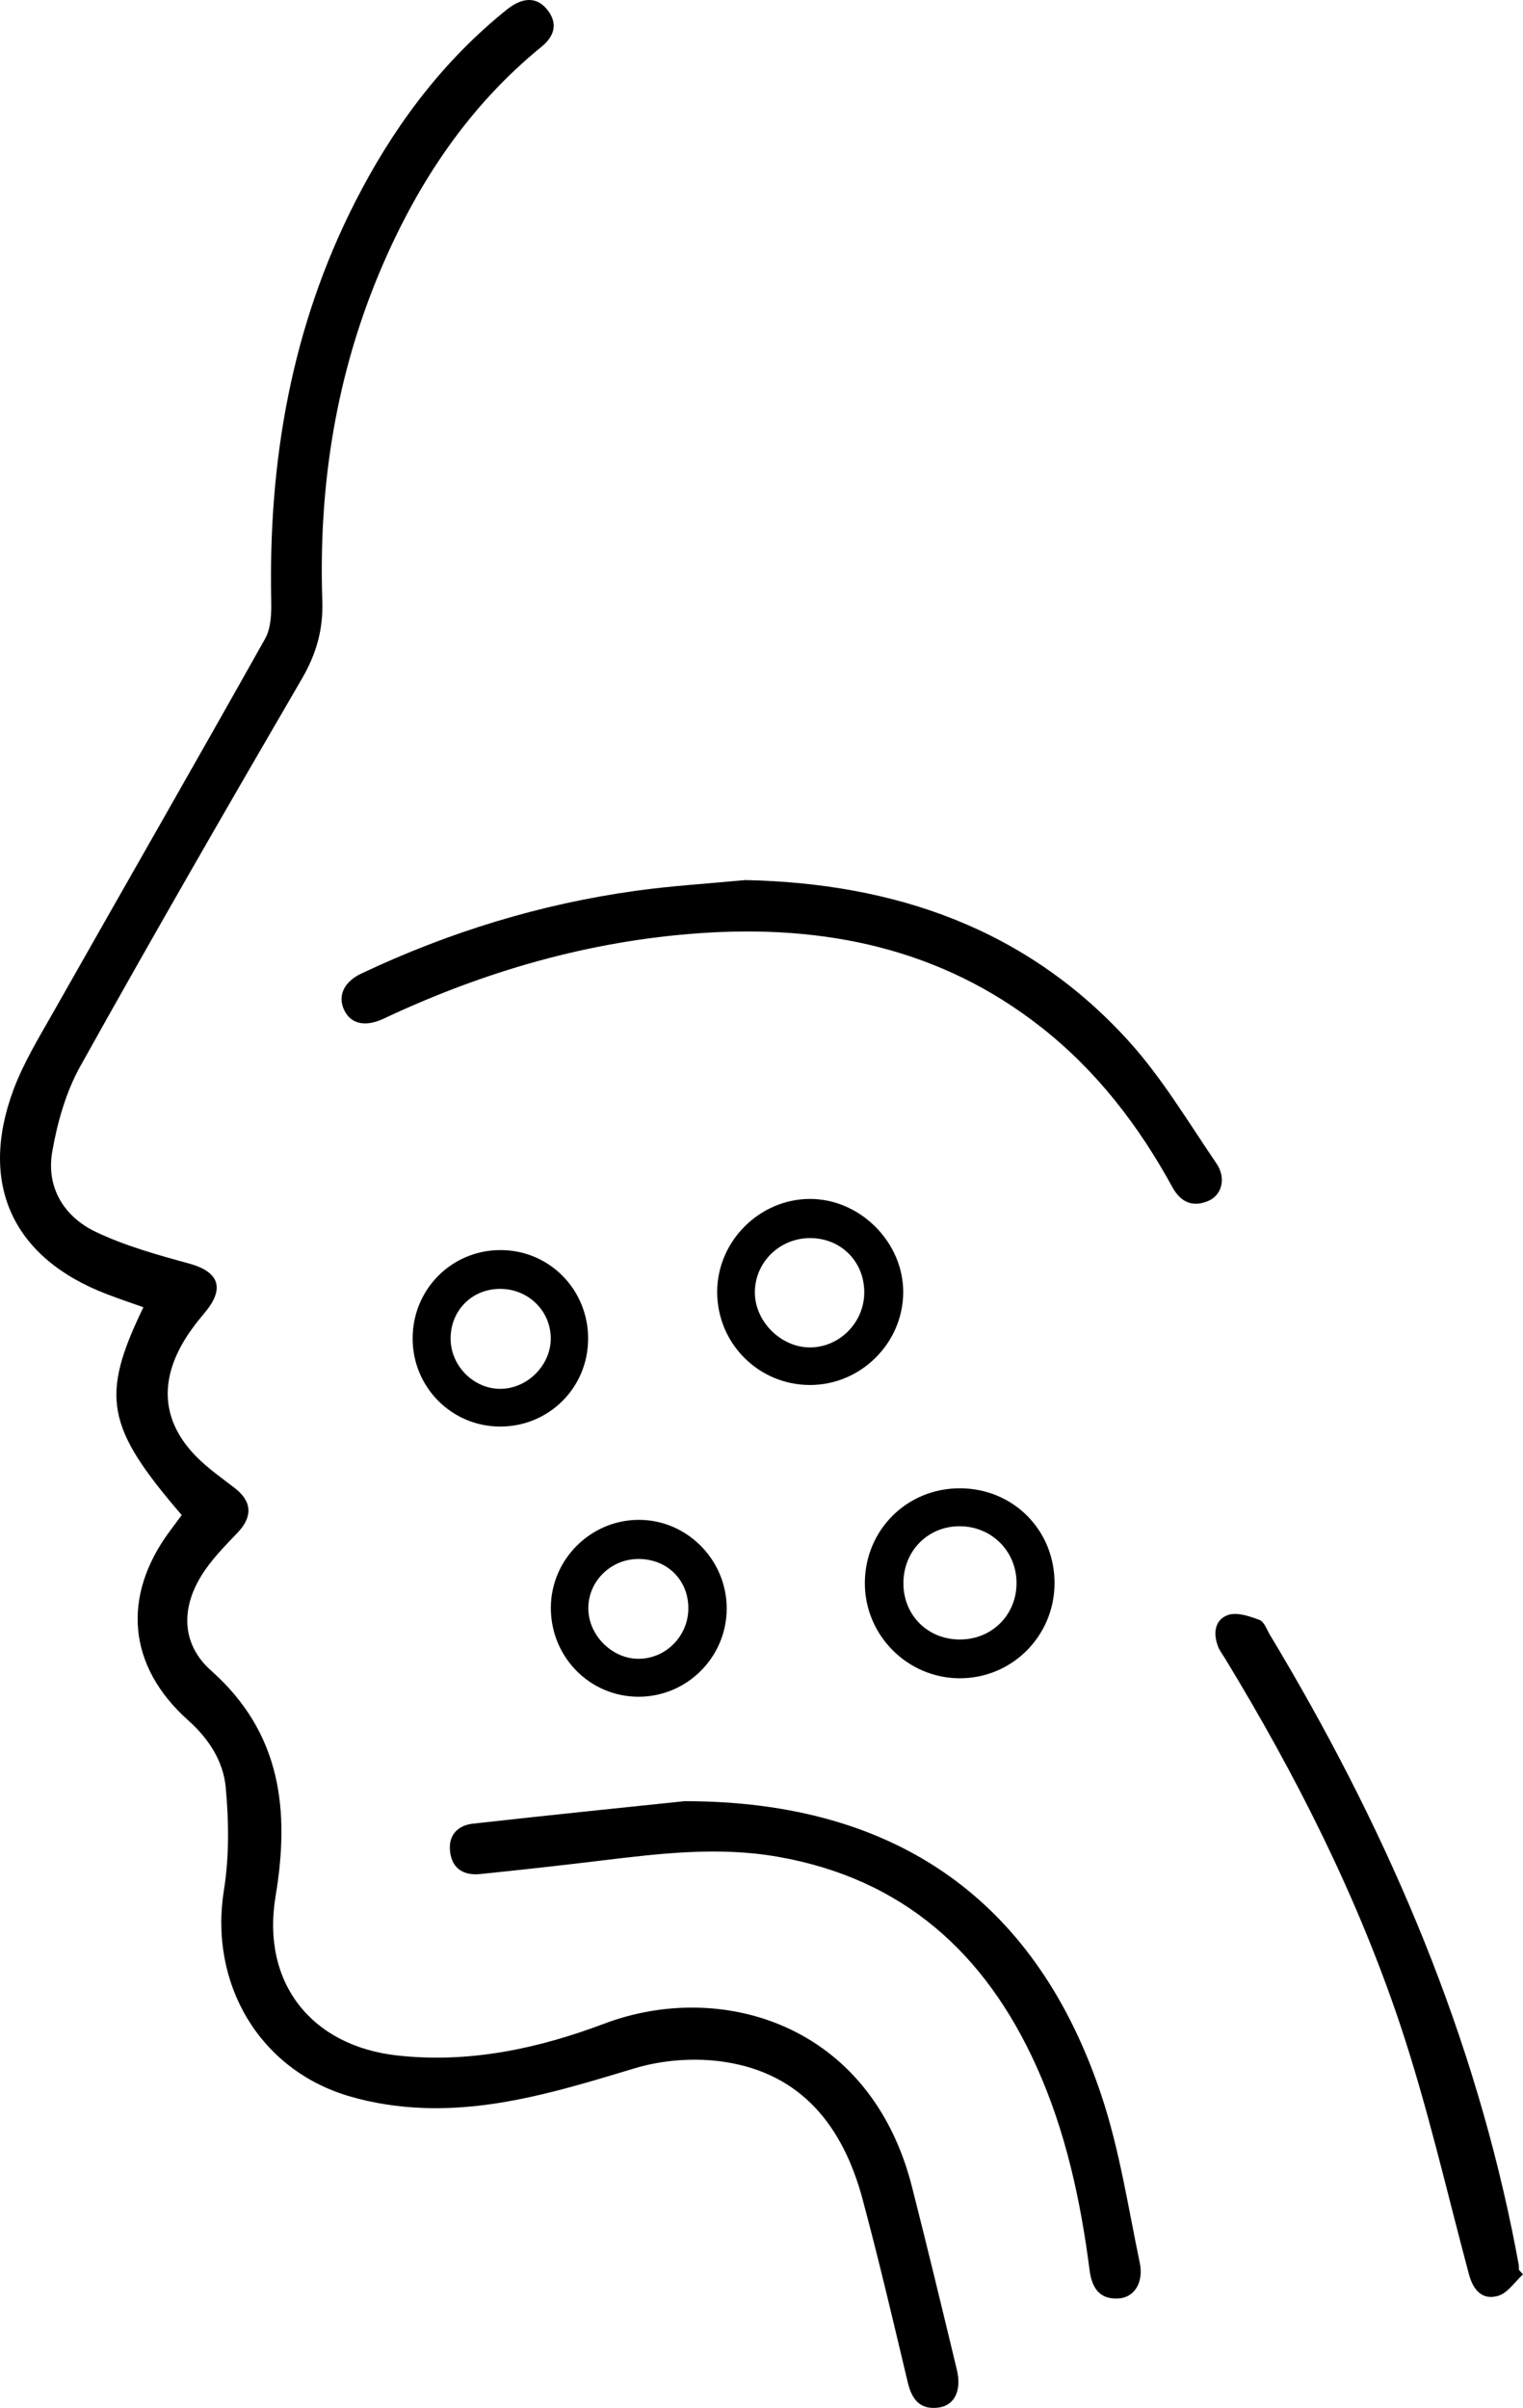
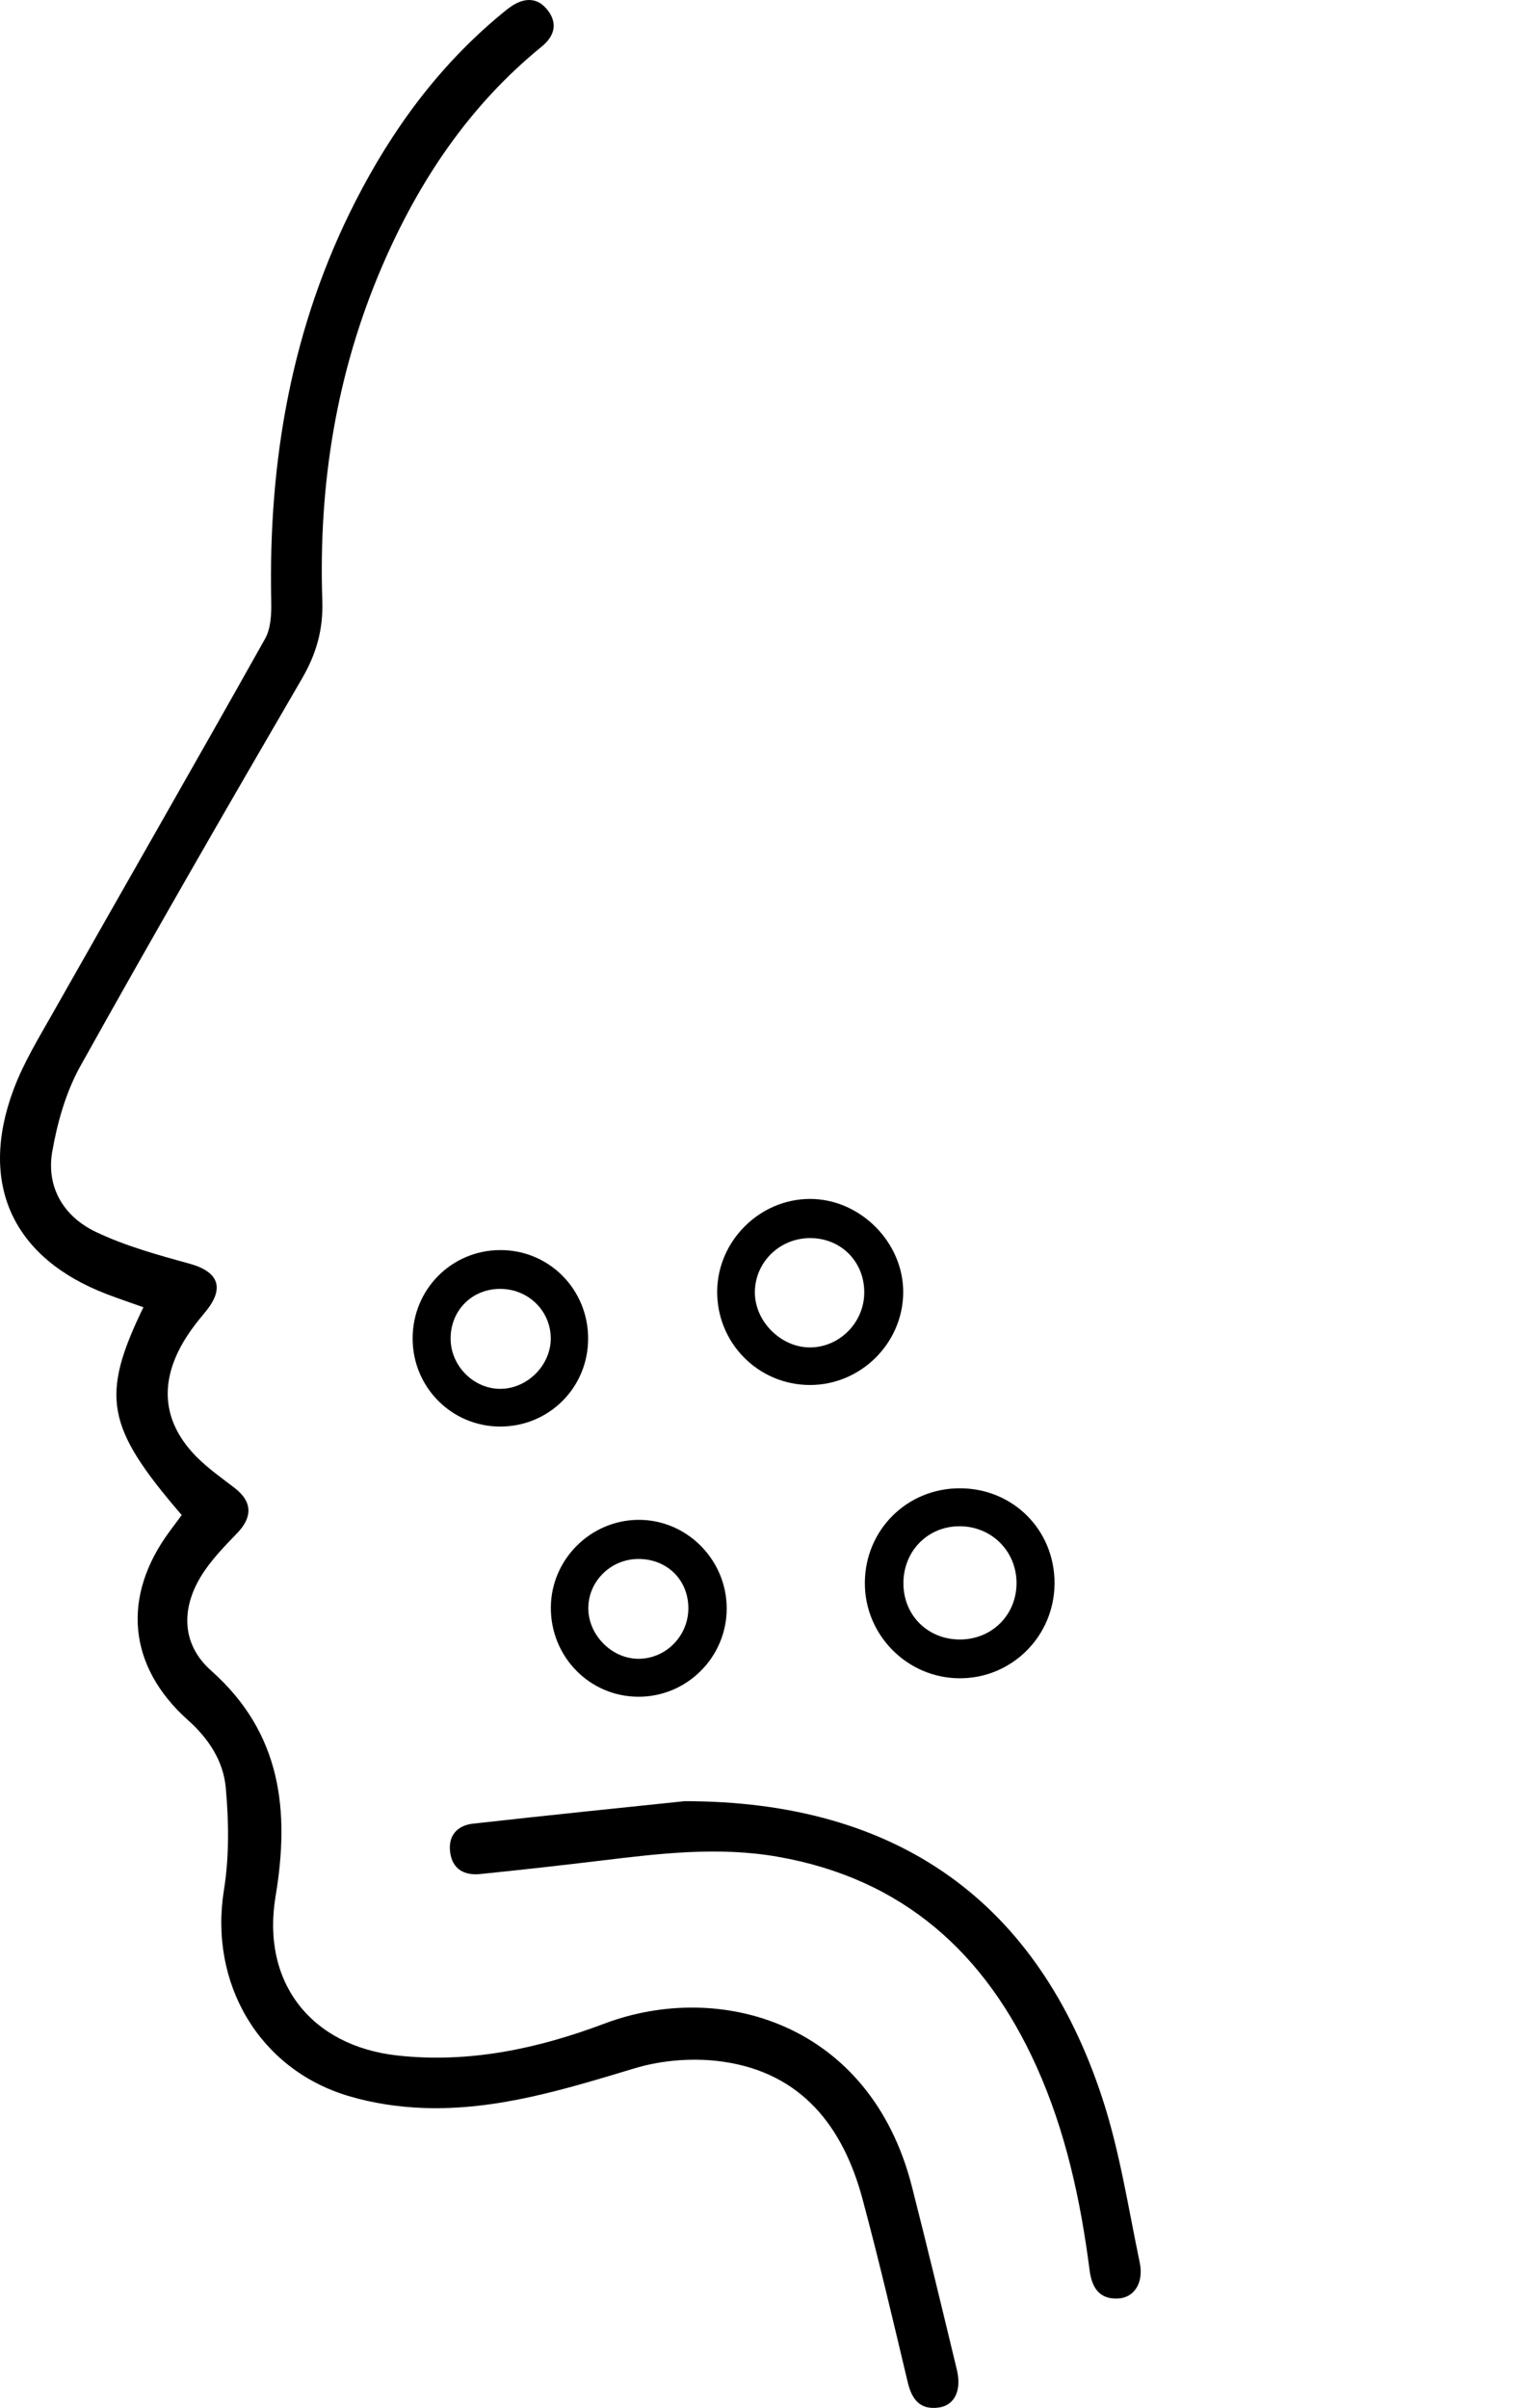
<svg xmlns="http://www.w3.org/2000/svg" id="Layer_1" viewBox="0 0 1128.57 1783.97">
  <g id="taSu3j.tif">
    <g>
      <path d="M134.64,1122.47c-56.17-65.29-60.36-87.84-28.38-153.94-9.05-3.23-18.08-6.26-26.96-9.66-69.72-26.63-95.39-81.48-69.31-151.5,7.44-19.96,18.82-38.57,29.39-57.23,52.29-92.33,105.13-184.36,157.05-276.89,4.34-7.74,4.76-18.53,4.56-27.86-2.2-103.65,14.89-203.19,62.43-296.26,27.11-53.07,61.76-100.43,108.01-138.65,2.37-1.96,4.74-3.96,7.28-5.68,9.85-6.68,19.68-6.97,27.22,2.87,7.58,9.88,4.8,19.26-4.53,26.86-53.79,43.79-91.12,99.73-118.24,162.74-34.01,79.01-47.22,162.12-44.32,247.72.73,21.48-4.43,39.48-15.14,57.9-55.43,95.25-110.51,190.72-164.15,286.98-10.66,19.14-17.04,41.63-20.83,63.38-4.61,26.45,8.64,48.15,32.19,59.4,21.87,10.45,45.77,17.06,69.29,23.51,22.2,6.09,26.62,18.44,11.55,36.33-6.56,7.8-12.88,16.09-17.7,25.02-16.08,29.76-12.32,57.46,11.36,81.6,8.55,8.71,18.78,15.82,28.5,23.33,13.1,10.11,13.4,21.46,1.82,33.47-9.55,9.9-19.42,20-26.57,31.6-15.31,24.83-14.34,51.03,7.3,70.25,52.08,46.24,58.36,103.67,47.74,167.19-10.67,63.83,26.31,110.86,90.25,117.93,53.48,5.91,104.52-5.18,153.56-23.66,85.41-32.18,196.73-.81,227.72,120.71,11.51,45.14,22.39,90.44,33.31,135.72,3.68,15.23-1.58,26.38-13.32,28.04-13.98,1.98-20.06-6-23.11-18.85-10.77-45.32-21.4-90.7-33.48-135.67-14.36-53.43-44.89-92.97-102.56-101.58-21.5-3.21-45.48-1.49-66.29,4.78-51.21,15.43-102.08,31.28-156.19,29.41-18.73-.65-37.92-3.53-55.86-8.89-66.51-19.86-103.35-83.71-92.3-152.53,3.99-24.86,3.67-50.96,1.34-76.12-1.79-19.33-12.42-35.93-27.88-49.73-44.85-40.05-49.33-91.82-13.6-140.09,2.99-4.04,6-8.07,8.87-11.92Z" />
-       <path d="M552.3,652.03c110.64,2.34,208.21,35.79,283.85,119.06,24.92,27.44,44.26,60.07,65.27,90.91,7.39,10.84,4.01,23.35-5.84,27.65-11.81,5.15-20.74,1.03-26.87-10.19-24.88-45.47-55.95-85.94-96.89-118.19-74.56-58.73-160.83-76.33-253.16-69.9-82.11,5.72-159.98,28.3-234.35,63.33-13.65,6.43-24.37,3.92-29.28-6.37-4.93-10.34-.41-20.83,12.77-27.06,64.74-30.64,132.54-51.48,203.5-61.32,26.85-3.72,54-5.34,81.01-7.92Z" />
      <path d="M507.2,1334.46c159.11-.06,261.99,75.66,309.39,219.3,13.07,39.6,19.39,81.48,27.96,122.49,3.12,14.95-4.03,26.03-15.94,26.67-14.03.75-19.54-8.07-21.21-21-6.71-51.98-17.72-102.93-39.38-150.96-37.85-83.96-98.99-139.21-191.98-155.37-43.66-7.59-86.81-2.41-130.1,2.82-30,3.63-60.03,6.97-90.09,10.04-11.63,1.19-20.47-3.42-22.25-15.91-1.77-12.45,5.19-20.1,16.88-21.42,57.49-6.45,115.05-12.28,156.71-16.65Z" />
-       <path d="M1128.57,1685.06c-6.08,5.51-11.33,13.8-18.42,15.89-11.58,3.41-18.45-4.07-21.62-15.91-16.66-62.2-30.92-125.24-51.38-186.19-31.88-94.94-77.06-184.1-129.11-269.69-1.86-3.07-4.16-5.98-5.44-9.28-3.77-9.77-2.52-20,7.52-23.39,6.66-2.25,15.88.95,23.2,3.7,3.49,1.31,5.4,7.16,7.77,11.11,82.93,137.86,147.01,283.39,179.5,441.76,1.65,8.02,3.17,16.07,4.68,24.12.28,1.5.23,3.07.33,4.6.99,1.1,1.98,2.19,2.97,3.29Z" />
-       <path d="M711.58,1102.65c39.38.19,70.03,31.14,69.85,70.52-.18,39.09-31.66,70.45-70.52,70.24-38.75-.21-70.3-32.15-70.04-70.91.26-39.22,31.46-70.05,70.71-69.85ZM711.43,1214.68c23.59-.07,41.76-18.15,41.84-41.65.08-23.99-18.87-42.64-42.95-42.25-23.36.38-41.06,18.82-40.88,42.58.18,23.63,18.24,41.39,41.99,41.32Z" />
+       <path d="M711.58,1102.65c39.38.19,70.03,31.14,69.85,70.52-.18,39.09-31.66,70.45-70.52,70.24-38.75-.21-70.3-32.15-70.04-70.91.26-39.22,31.46-70.05,70.71-69.85ZM711.43,1214.68c23.59-.07,41.76-18.15,41.84-41.65.08-23.99-18.87-42.64-42.95-42.25-23.36.38-41.06,18.82-40.88,42.58.18,23.63,18.24,41.39,41.99,41.32" />
      <path d="M600.33,1026.12c-38.31.04-69.12-30.99-68.89-69.37.23-37.28,31.4-68.38,68.64-68.48,37.43-.1,69.69,32.41,69.22,69.76-.47,37.37-31.55,68.05-68.98,68.09ZM640.43,957.93c.25-22.62-16.53-40.09-39.04-40.64-22.9-.56-41.7,17.21-42.02,39.71-.31,21.8,19.26,41.46,41.09,41.28,21.72-.17,39.73-18.36,39.97-40.35Z" />
      <path d="M538.5,1191.7c-.01,36.16-29.57,65.6-65.65,65.39-36.11-.21-64.91-29.72-64.66-66.27.24-35.44,29.31-64.51,64.77-64.79,35.85-.27,65.55,29.48,65.54,65.66ZM472.63,1155.02c-20.55.24-37.15,17.13-36.67,37.31.48,19.93,18.26,37.1,37.95,36.64,20.21-.47,36.43-17.49,36.17-37.95-.26-20.94-16.19-36.25-37.45-36Z" />
      <path d="M435.81,991.75c0,36.4-29.13,65.36-65.53,65.16-35.56-.2-64.22-28.94-64.51-64.7-.3-36.54,28.48-65.88,64.81-66.05,36.23-.17,65.24,29,65.24,65.59ZM370.18,954.91c-20.88.24-36.53,16.36-36.26,37.34.27,20.19,17.65,37.19,37.55,36.71,20.01-.48,37.04-18.13,36.65-37.98-.4-20.36-17.18-36.31-37.94-36.07Z" />
    </g>
  </g>
</svg>